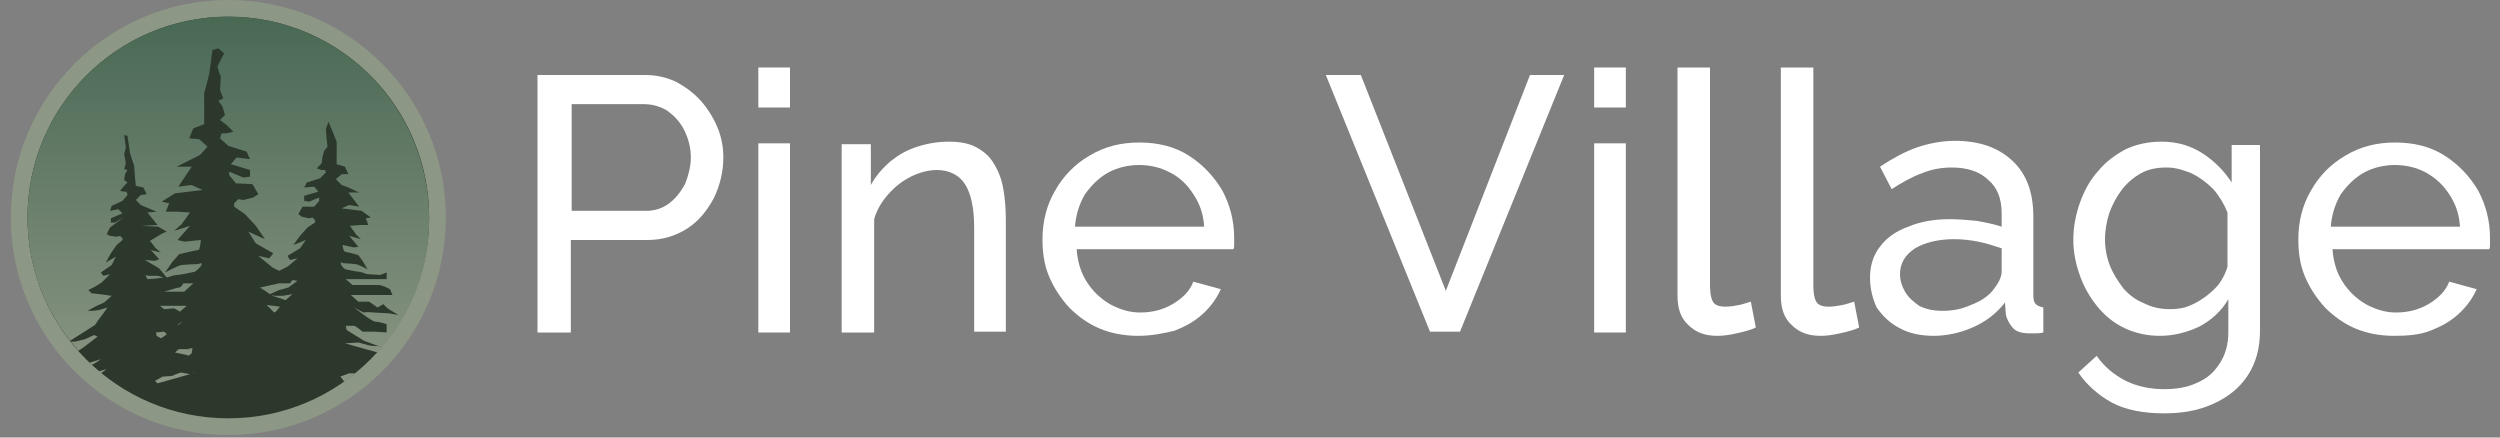
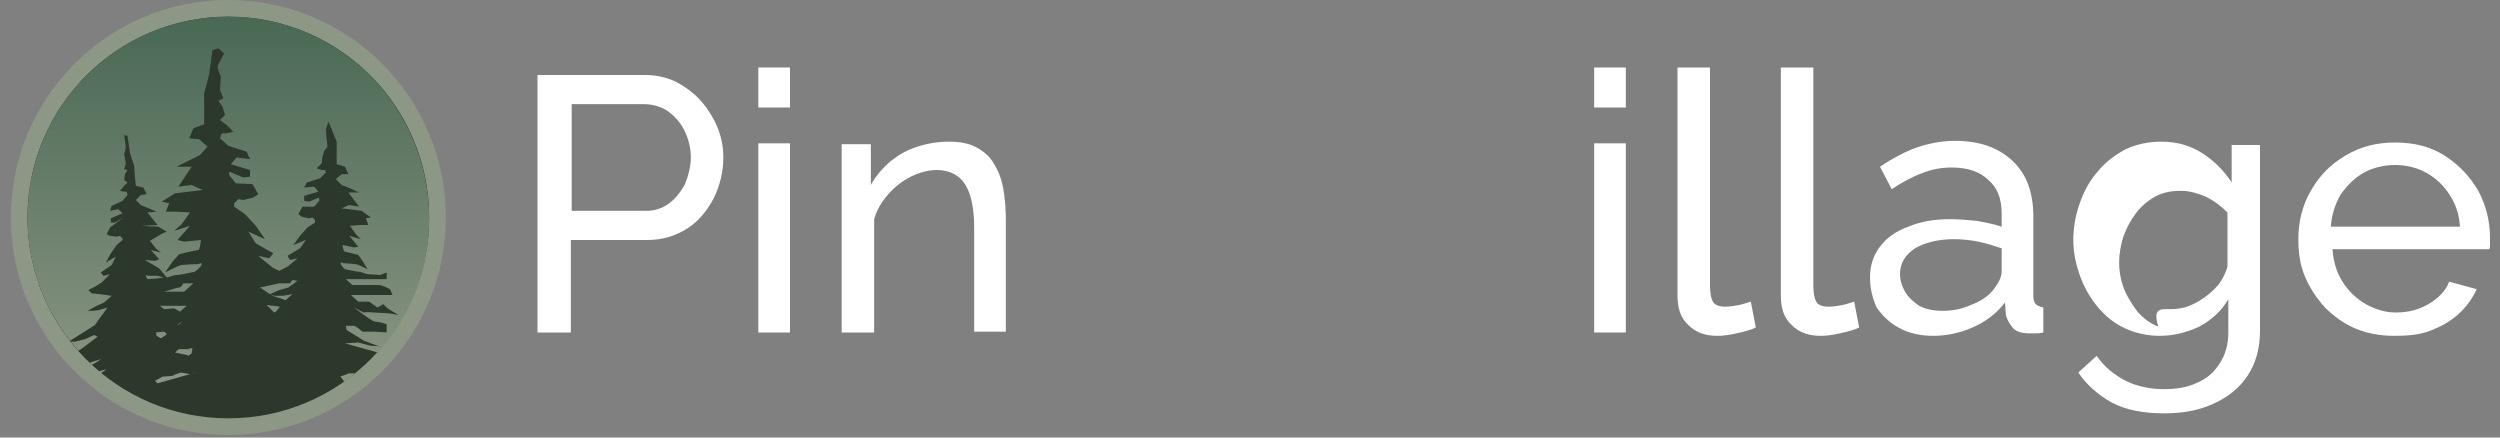
<svg xmlns="http://www.w3.org/2000/svg" version="1.1" id="Layer_1" x="0px" y="0px" viewBox="0 0 300 52.5" style="enable-background:new 0 0 300 52.5;" xml:space="preserve">
  <rect x="0" y="0" width="300" height="52.5" fill="#808080" stroke="none" />
  <style type="text/css">
	.st0{fill:#FFFFFF;}
	.st1{fill:#8D9785;}
	.st2{fill:#2D382C;}
	.st3{fill:url(#SVGID_1_);}
	.st4{fill:url(#SVGID_2_);}
	.st5{fill:url(#SVGID_3_);}
	.st6{fill:url(#SVGID_4_);}
	.st7{fill:url(#SVGID_5_);}
	.st8{fill:url(#SVGID_6_);}
	.st9{fill:url(#SVGID_7_);}
	.st10{fill:url(#SVGID_8_);}
	.st11{fill:url(#SVGID_9_);}
	.st12{fill:url(#SVGID_10_);}
	.st13{fill:url(#SVGID_11_);}
	.st14{fill:url(#SVGID_12_);}
	.st15{fill:url(#SVGID_13_);}
	.st16{fill:url(#SVGID_14_);}
	.st17{fill:url(#SVGID_15_);}
	.st18{fill:url(#SVGID_16_);}
	.st19{fill:url(#SVGID_17_);}
	.st20{fill:url(#SVGID_18_);}
	.st21{fill:url(#SVGID_19_);}
	.st22{fill:url(#SVGID_20_);}
	.st23{fill:url(#SVGID_21_);}
	.st24{fill:url(#SVGID_22_);}
	.st25{fill:url(#SVGID_23_);}
	.st26{fill:url(#SVGID_24_);}
	.st27{fill:url(#SVGID_25_);}
	.st28{fill:url(#SVGID_26_);}
	.st29{fill:url(#SVGID_27_);}
	.st30{fill:url(#SVGID_28_);}
	.st31{fill:url(#SVGID_29_);}
	.st32{fill:url(#SVGID_30_);}
	.st33{fill:url(#SVGID_31_);}
	.st34{fill:url(#SVGID_32_);}
	.st35{fill:url(#SVGID_33_);}
	.st36{fill:url(#SVGID_34_);}
	.st37{fill:url(#SVGID_35_);}
	.st38{fill:url(#SVGID_36_);}
	.st39{fill:url(#SVGID_37_);}
	.st40{fill:url(#SVGID_38_);}
	.st41{fill:url(#SVGID_39_);}
	.st42{fill:url(#SVGID_40_);}
	.st43{fill:url(#SVGID_41_);}
	.st44{fill:url(#SVGID_42_);}
	.st45{fill:url(#SVGID_43_);}
	.st46{fill:url(#SVGID_44_);}
	.st47{fill:url(#SVGID_45_);}
	.st48{fill:url(#SVGID_46_);}
	.st49{fill:url(#SVGID_47_);}
	.st50{fill:url(#SVGID_48_);}
	.st51{fill:url(#SVGID_49_);}
	.st52{fill:url(#SVGID_50_);}
	.st53{fill:url(#SVGID_51_);}
	.st54{fill:url(#SVGID_52_);}
	.st55{fill:url(#SVGID_53_);}
	.st56{fill:url(#SVGID_54_);}
	.st57{fill:url(#SVGID_55_);}
	.st58{fill:url(#SVGID_56_);}
	.st59{fill:url(#SVGID_57_);}
	.st60{fill:url(#SVGID_58_);}
	.st61{fill:url(#SVGID_59_);}
	.st62{fill:url(#SVGID_60_);}
</style>
  <g>
    <g>
      <path class="st0" d="M64.5,39.8V9h12.9c1.4,0,2.6,0.3,3.7,0.8c1.1,0.6,2.1,1.3,3,2.3c0.8,0.9,1.5,2,2,3.2c0.5,1.2,0.7,2.4,0.7,3.6    c0,1.7-0.4,3.3-1.1,4.8c-0.8,1.5-1.8,2.8-3.2,3.7c-1.4,0.9-3,1.4-4.8,1.4h-9.2v11.1H64.5z M68.5,25.3h9c1.1,0,2-0.3,2.8-0.9    c0.8-0.6,1.4-1.4,1.9-2.3c0.4-1,0.7-2.1,0.7-3.2c0-1.2-0.3-2.3-0.8-3.3c-0.5-1-1.2-1.7-2-2.3c-0.8-0.5-1.8-0.8-2.8-0.8h-8.7V25.3z    " />
      <path class="st0" d="M91,12.9V8.1h3.8v4.8H91z M91,39.8V17.2h3.8v22.7H91z" />
      <path class="st0" d="M120.7,39.8h-3.8V27.3c0-2.4-0.4-4.1-1.1-5.2c-0.7-1.1-1.9-1.7-3.4-1.7c-1,0-2.1,0.3-3.1,0.8    c-1,0.5-1.9,1.2-2.7,2.1c-0.8,0.9-1.4,1.9-1.7,3v13.6H101V17.3h3.5v4.9c0.6-1.1,1.4-2,2.3-2.8c1-0.8,2-1.4,3.3-1.8    c1.2-0.4,2.5-0.6,3.8-0.6c1.3,0,2.4,0.2,3.3,0.7c0.9,0.5,1.6,1.1,2.1,2c0.5,0.8,0.9,1.8,1.1,3c0.2,1.1,0.3,2.4,0.3,3.7V39.8z" />
-       <path class="st0" d="M136.6,40.3c-1.7,0-3.3-0.3-4.7-0.9c-1.4-0.6-2.6-1.5-3.6-2.5c-1-1.1-1.8-2.3-2.4-3.7    c-0.6-1.4-0.8-2.9-0.8-4.5c0-2.1,0.5-4.1,1.5-5.8c1-1.8,2.4-3.2,4.1-4.2c1.8-1.1,3.8-1.6,6-1.6c2.3,0,4.3,0.5,6,1.6    c1.7,1.1,3,2.5,4,4.2c0.9,1.7,1.4,3.6,1.4,5.6c0,0.3,0,0.6,0,0.8c0,0.3,0,0.5-0.1,0.6h-18.8c0.1,1.5,0.5,2.8,1.2,3.9    c0.7,1.1,1.6,2,2.8,2.7c1.1,0.6,2.3,1,3.6,1c1.4,0,2.7-0.3,3.9-1c1.2-0.7,2.1-1.6,2.5-2.7l3.3,0.9c-0.5,1.1-1.2,2.1-2.2,3    c-1,0.9-2.1,1.5-3.4,2C139.6,40,138.2,40.3,136.6,40.3z M129,27.2h15.5c-0.1-1.5-0.5-2.7-1.3-3.9c-0.7-1.1-1.6-2-2.8-2.6    c-1.1-0.6-2.4-0.9-3.7-0.9c-1.3,0-2.6,0.3-3.7,0.9c-1.1,0.6-2,1.5-2.8,2.6C129.5,24.5,129.1,25.8,129,27.2z" />
-       <path class="st0" d="M163.3,9l10.2,25.9L183.6,9h4.1l-12.5,30.8h-3.6L159.1,9H163.3z" />
      <path class="st0" d="M191.3,12.9V8.1h3.8v4.8H191.3z M191.3,39.8V17.2h3.8v22.7H191.3z" />
      <path class="st0" d="M201.4,8.1h3.8v26c0,1.3,0.2,2,0.5,2.3c0.3,0.3,0.8,0.4,1.3,0.4c0.6,0,1.2-0.1,1.7-0.2c0.5-0.1,1-0.3,1.4-0.4    l0.6,3.1c-0.6,0.3-1.4,0.5-2.3,0.7c-0.9,0.2-1.6,0.3-2.3,0.3c-1.5,0-2.6-0.4-3.5-1.3c-0.9-0.8-1.3-2-1.3-3.5V8.1z" />
      <path class="st0" d="M213.8,8.1h3.8v26c0,1.3,0.2,2,0.5,2.3c0.3,0.3,0.8,0.4,1.3,0.4c0.6,0,1.2-0.1,1.7-0.2c0.5-0.1,1-0.3,1.4-0.4    l0.6,3.1c-0.6,0.3-1.4,0.5-2.3,0.7c-0.9,0.2-1.6,0.3-2.3,0.3c-1.5,0-2.6-0.4-3.5-1.3c-0.9-0.8-1.3-2-1.3-3.5V8.1z" />
      <path class="st0" d="M224.4,33.3c0-1.4,0.4-2.7,1.2-3.7c0.8-1.1,2-1.9,3.4-2.4c1.4-0.6,3.1-0.9,5-0.9c1,0,2.1,0.1,3.2,0.2    c1.1,0.2,2.1,0.4,3,0.7v-1.6c0-1.7-0.5-3.1-1.6-4c-1-1-2.5-1.5-4.4-1.5c-1.2,0-2.4,0.2-3.6,0.7c-1.1,0.4-2.4,1.1-3.6,1.9l-1.4-2.7    c1.5-1,3-1.8,4.4-2.3c1.5-0.5,3-0.8,4.6-0.8c2.9,0,5.2,0.8,6.9,2.4c1.7,1.6,2.5,3.8,2.5,6.7v9.5c0,0.5,0.1,0.8,0.3,1    c0.2,0.2,0.5,0.3,0.9,0.4v3c-0.4,0.1-0.7,0.1-1,0.1c-0.3,0-0.5,0-0.7,0c-0.9,0-1.6-0.2-2-0.7c-0.4-0.5-0.7-1-0.8-1.6l-0.1-1.4    c-1,1.3-2.3,2.3-3.9,3c-1.6,0.7-3.2,1-4.7,1c-1.5,0-2.9-0.3-4-0.9c-1.2-0.6-2.1-1.5-2.8-2.5C224.7,35.8,224.4,34.6,224.4,33.3z     M239.1,34.9c0.3-0.4,0.6-0.8,0.8-1.2c0.2-0.4,0.3-0.8,0.3-1.1v-2.8c-0.9-0.3-1.8-0.6-2.8-0.8c-1-0.2-2-0.3-2.9-0.3    c-1.9,0-3.5,0.4-4.7,1.1c-1.2,0.8-1.8,1.8-1.8,3.1c0,0.7,0.2,1.4,0.6,2.1c0.4,0.7,1,1.2,1.7,1.7c0.8,0.4,1.7,0.6,2.8,0.6    c1.2,0,2.3-0.2,3.4-0.7C237.6,36.2,238.5,35.6,239.1,34.9z" />
-       <path class="st0" d="M259.2,40.3c-1.5,0-2.9-0.3-4.2-0.9c-1.3-0.6-2.4-1.5-3.3-2.6c-0.9-1.1-1.6-2.3-2.1-3.7    c-0.5-1.4-0.8-2.8-0.8-4.3c0-1.6,0.3-3.1,0.8-4.5c0.5-1.4,1.2-2.7,2.2-3.8c0.9-1.1,2-1.9,3.3-2.6c1.3-0.6,2.7-0.9,4.3-0.9    c1.9,0,3.5,0.5,4.9,1.4c1.4,0.9,2.6,2.1,3.5,3.5v-4.5h3.4v22.3c0,2.1-0.5,3.9-1.5,5.4c-1,1.5-2.4,2.6-4.2,3.4    c-1.8,0.8-3.7,1.1-5.8,1.1c-2.5,0-4.6-0.4-6.3-1.3c-1.6-0.9-3-2.1-4-3.6l2.2-2c0.9,1.3,2.1,2.3,3.5,3c1.4,0.7,3,1,4.6,1    c1.4,0,2.7-0.2,3.8-0.7c1.2-0.5,2.1-1.2,2.8-2.3c0.7-1,1.1-2.3,1.1-3.8v-4c-0.8,1.4-2,2.5-3.5,3.3    C262.4,39.9,260.8,40.3,259.2,40.3z M260.4,37.1c0.8,0,1.6-0.1,2.3-0.4c0.8-0.3,1.4-0.7,2.1-1.2c0.6-0.5,1.2-1,1.6-1.6    c0.4-0.6,0.7-1.2,0.9-1.9v-6.5c-0.4-1-1-2-1.7-2.8c-0.8-0.8-1.6-1.4-2.6-1.9c-1-0.4-1.9-0.7-3-0.7c-1.2,0-2.2,0.2-3.1,0.7    c-0.9,0.5-1.7,1.2-2.3,2c-0.6,0.8-1.1,1.7-1.5,2.8c-0.3,1-0.5,2-0.5,3.1c0,1.1,0.2,2.2,0.6,3.2c0.4,1,1,1.9,1.6,2.7    c0.7,0.8,1.5,1.4,2.5,1.8C258.3,36.9,259.3,37.1,260.4,37.1z" />
+       <path class="st0" d="M259.2,40.3c-1.5,0-2.9-0.3-4.2-0.9c-1.3-0.6-2.4-1.5-3.3-2.6c-0.9-1.1-1.6-2.3-2.1-3.7    c-0.5-1.4-0.8-2.8-0.8-4.3c0-1.6,0.3-3.1,0.8-4.5c0.5-1.4,1.2-2.7,2.2-3.8c0.9-1.1,2-1.9,3.3-2.6c1.3-0.6,2.7-0.9,4.3-0.9    c1.9,0,3.5,0.5,4.9,1.4c1.4,0.9,2.6,2.1,3.5,3.5v-4.5h3.4v22.3c0,2.1-0.5,3.9-1.5,5.4c-1,1.5-2.4,2.6-4.2,3.4    c-1.8,0.8-3.7,1.1-5.8,1.1c-2.5,0-4.6-0.4-6.3-1.3c-1.6-0.9-3-2.1-4-3.6l2.2-2c0.9,1.3,2.1,2.3,3.5,3c1.4,0.7,3,1,4.6,1    c1.4,0,2.7-0.2,3.8-0.7c1.2-0.5,2.1-1.2,2.8-2.3c0.7-1,1.1-2.3,1.1-3.8v-4c-0.8,1.4-2,2.5-3.5,3.3    C262.4,39.9,260.8,40.3,259.2,40.3z M260.4,37.1c0.8,0,1.6-0.1,2.3-0.4c0.8-0.3,1.4-0.7,2.1-1.2c0.6-0.5,1.2-1,1.6-1.6    c0.4-0.6,0.7-1.2,0.9-1.9v-6.5c-0.8-0.8-1.6-1.4-2.6-1.9c-1-0.4-1.9-0.7-3-0.7c-1.2,0-2.2,0.2-3.1,0.7    c-0.9,0.5-1.7,1.2-2.3,2c-0.6,0.8-1.1,1.7-1.5,2.8c-0.3,1-0.5,2-0.5,3.1c0,1.1,0.2,2.2,0.6,3.2c0.4,1,1,1.9,1.6,2.7    c0.7,0.8,1.5,1.4,2.5,1.8C258.3,36.9,259.3,37.1,260.4,37.1z" />
      <path class="st0" d="M287.3,40.3c-1.7,0-3.3-0.3-4.7-0.9c-1.4-0.6-2.6-1.5-3.6-2.5c-1-1.1-1.8-2.3-2.4-3.7    c-0.6-1.4-0.8-2.9-0.8-4.5c0-2.1,0.5-4.1,1.5-5.8c1-1.8,2.4-3.2,4.1-4.2c1.8-1.1,3.8-1.6,6-1.6c2.3,0,4.3,0.5,6,1.6    c1.7,1.1,3,2.5,4,4.2c0.9,1.7,1.4,3.6,1.4,5.6c0,0.3,0,0.6,0,0.8c0,0.3,0,0.5-0.1,0.6h-18.8c0.1,1.5,0.5,2.8,1.2,3.9    c0.7,1.1,1.6,2,2.8,2.7c1.1,0.6,2.3,1,3.6,1c1.4,0,2.7-0.3,3.9-1c1.2-0.7,2.1-1.6,2.5-2.7l3.3,0.9c-0.5,1.1-1.2,2.1-2.2,3    c-1,0.9-2.1,1.5-3.4,2S288.8,40.3,287.3,40.3z M279.7,27.2h15.5c-0.1-1.5-0.5-2.7-1.3-3.9c-0.7-1.1-1.7-2-2.8-2.6    c-1.1-0.6-2.4-0.9-3.7-0.9c-1.3,0-2.6,0.3-3.7,0.9c-1.1,0.6-2,1.5-2.8,2.6C280.2,24.5,279.8,25.8,279.7,27.2z" />
    </g>
    <g>
      <circle class="st1" cx="27.4" cy="26.1" r="26.1" />
      <g>
        <circle class="st2" cx="27.4" cy="26.1" r="24.1" />
        <g>
          <linearGradient id="SVGID_1_" gradientUnits="userSpaceOnUse" x1="20.749" y1="47.648" x2="20.749" y2="0.269">
            <stop offset="0" style="stop-color:#8D9785" />
            <stop offset="1" style="stop-color:#466753" />
          </linearGradient>
          <path class="st3" d="M21.7,44.7c0,0-0.9,0.3-1,0.4c-0.1,0-1.2,0.1-1.2,0.1l-0.9,0.5c0,0,0.1,0.1,0.3,0.3l3.9-1.1L21.7,44.7z" />
          <linearGradient id="SVGID_2_" gradientUnits="userSpaceOnUse" x1="21.587" y1="47.648" x2="21.587" y2="0.269">
            <stop offset="0" style="stop-color:#8D9785" />
            <stop offset="1" style="stop-color:#466753" />
          </linearGradient>
          <path class="st4" d="M21.4,39c0.3-0.2,0.4-0.4,0.4-0.4L21.3,39C21.3,39,21.4,39,21.4,39z" />
          <linearGradient id="SVGID_3_" gradientUnits="userSpaceOnUse" x1="22.006" y1="47.648" x2="22.006" y2="0.269">
            <stop offset="0" style="stop-color:#8D9785" />
            <stop offset="1" style="stop-color:#466753" />
          </linearGradient>
          <path class="st5" d="M23.1,41.8c0,0-0.3,0-0.6,0c0.2,0,0.3,0.1,0.4,0.1c0.3,0-1.3,0-1.4,0c-0.2,0.1-0.3,0.2-0.5,0.4l1.4,0.3      c0,0,0.1,0,0.2,0.1l0.4-0.3L23.1,41.8z" />
          <linearGradient id="SVGID_4_" gradientUnits="userSpaceOnUse" x1="21.508" y1="47.648" x2="21.508" y2="0.269">
            <stop offset="0" style="stop-color:#8D9785" />
            <stop offset="1" style="stop-color:#466753" />
          </linearGradient>
          <path class="st6" d="M21.5,34.5c-0.2,0-1.1,0.3-1.8,0.5c0.5,0,2.4,0,2.4,0l1.1-1c0,0-0.7,0-1.2,0C21.9,34.2,21.7,34.5,21.5,34.5      z" />
          <linearGradient id="SVGID_5_" gradientUnits="userSpaceOnUse" x1="19.359" y1="47.648" x2="19.359" y2="0.269">
            <stop offset="0" style="stop-color:#8D9785" />
            <stop offset="1" style="stop-color:#466753" />
          </linearGradient>
          <path class="st7" d="M19.3,37.7C19.3,37.7,19.3,37.7,19.3,37.7L19.3,37.7L19.3,37.7z" />
          <linearGradient id="SVGID_6_" gradientUnits="userSpaceOnUse" x1="27.405" y1="47.648" x2="27.405" y2="0.269">
            <stop offset="0" style="stop-color:#8D9785" />
            <stop offset="1" style="stop-color:#466753" />
          </linearGradient>
          <path class="st8" d="M11.4,39l0.4-0.6l0.6-0.8l0.5-0.7l-1,0.3l-0.8,0.1l-0.6,0l1.1-0.6l0.9-0.4l0.9-0.8l-1.4-0.2L11,35.2      l-0.4-0.4l0.8-0.4l0.8-0.5l1-1l-0.8,0.2l-0.3-0.4l1.3-0.9l0.5-1l-1.2,0.7l0.6-1.1l0.7-1l0.7-0.6l0-0.2l-0.3-0.3l-0.4,0.1      l-0.8-0.1l-0.4-0.2l0.4-0.8l1.6-1.2l-1,0.6l-0.5,0l0-0.5l1.4-0.6l-0.5-0.5l-1,0.2l0.2-0.6l1.3-0.6l0.6-0.7l-0.1-0.4l-0.3,0      l-0.5-0.1l0.5-0.6l0.4-0.4l-0.4-0.3l0.1-0.7l0.3-0.5l-0.4-0.1l0.2-0.7l-0.2-1.1c0,0,0.2-0.7,0.2-0.8c0-0.1-0.2-1.5-0.2-1.5      l0.4,0.1l0.3,2.1l0.5,1.5l0.1,1.4l0.1,1l0.9,0.2l0.4,0.8l-0.7,0.1l-0.6,0.6l0.6,0.6l0.7,0.3l1.2,0.5l-1.1,0.1l1.2,1.5L17,27.1      l2,0.1l1,0.6L19.5,28L18,28.9l0.7,0.9l0.6,0.5L18.1,30l1,1.1l-0.5,0.2l-1.2-0.1l1.7,1l0.5,0.6l0.4,0.5c0.4-0.1,0.9-0.3,1.2-0.3      c0.4,0,2.2-0.4,2.2-0.4s0.8-0.6,0.8-0.9c-0.1-0.3,0,0-0.7,0c-0.7,0-1.5,0.1-1.7,0.1c-0.3,0-2,0.9-2,0.9l0.9-1.3l0.8-0.9      c0,0,2.1-0.5,2.3-0.5c0.2,0,0.3-1.2,0.3-1.2L22.1,29l-0.8-0.2l1.5-1.7l-1.9,0.6l0.9-0.8l1-1.4l-1.6-0.1h-1.3l0.4-1l-0.9-0.2      l1.6-1l3.3-0.4l-1.3-0.6l-1.6,0.2L23,20h-1.8l1.8-0.9l1-0.5l0.9-1l-1-0.9l-1.2-0.1l0.5-1.2l1.3-0.5v-1.5v-2.2l0.6-2.3L25.5,6      l0.7-0.2l0.7,0.6c0,0-0.8,1.5-0.8,1.6c0,0.2,0.4,1.2,0.4,1.2l-0.1,1.6l0.4,1l-0.6,0.3l0.5,0.7l0.3,1l-0.6,0.6l0.8,0.6l0.8,0.8      L27.2,16L26.6,16l-0.2,0.6l1,0.9l2.2,0.7l0.4,0.9l-1.6-0.2l-0.7,0.8l2.3,0.7v0.8l-0.8,0.1l-1.7-0.7V21l0.8,1l2,0.1l0.7,1.2      l-0.6,0.4L29.2,24l-0.6-0.1l-0.5,0.5v0.4l1.3,0.9l1.3,1.4l1.1,1.6l-2-0.9l0.9,1.4l2.1,1.2L32.3,31l-1.3-0.3l1.7,1.4l0.8,0.4l0,0      l1-0.5l1.2-1l-0.9,0.2l-0.3-0.5l1.5-0.9l0.7-1l-1.5,0.6l0.8-1.1l0.9-1l0.9-0.6v-0.3l-0.3-0.3l-0.4,0.1l-0.9-0.2l-0.4-0.3      l0.5-0.9l1.4,0l0.6-0.7v-0.4l-1.2,0.5l-0.6-0.1v-0.6l1.7-0.5l-0.5-0.6l-1.2,0.1l0.3-0.6l1.6-0.5l0.7-0.7L39,20.4l-0.4,0L38,20.2      l0.6-0.6l0.1-0.8l0.2-0.7l0.4-0.5l-0.1-0.9l-0.1-1.2c0,0,0.3-0.8,0.3-0.9c0-0.1,1,2.4,1,2.4v1.6v1.1l1,0.3l0.4,0.9l-0.8,0      l-0.7,0.6l0.7,0.7l0.8,0.3l1.3,0.6h-1.3l1.3,1.7l-1.2-0.2l-0.9,0.4l2.4,0.3l1.1,0.8l-0.6,0.1l0.3,0.8h-1l-1.2,0.1l0.7,1l0.6,0.6      l-1.4-0.4l1.1,1.3l-0.5,0.1l-1.4-0.3c0,0,0.1,0.8,0.3,0.8c0.1,0,1.6,0.4,1.6,0.4l0.5,0.7l0.6,1c0,0-1.2-0.6-1.4-0.6      c-0.2,0-0.8-0.1-1.3-0.1c-0.5,0-0.5-0.3-0.5,0c0,0.3,0.5,0.7,0.5,0.7s1.3,0.3,1.6,0.3c0.3,0,0.7,0.2,1.1,0.3      c0.4,0,1.5,0.1,1.5,0.1l0.8-0.3l0,0.8c0,0-0.3,0-0.5,0c-0.3,0-0.2,0-0.5,0c-0.3,0-2.1,0-2.1,0s-0.5,0-0.7,0c-0.1,0-1.1,0-1.1,0      l0.8,0.7c0,0,1.5,0,1.8,0c0.3,0,0.8,0,1.3,0s1.4,0.5,1.4,0.5l0.3,0.7h-1.8l-3.2,0l0.9,0.8l1.3,0l1,0.7l0.7-0.4l0.5,0.5l1.3,0.8      l-1.1-0.2l-1.9-0.1c-0.7-0.1-1.2,0-1.2,0l-1.1-0.6c0,0,2,1.6,2.5,1.7c0.5,0,1.4,0.3,1.4,0.3l0,1c0,0-1.1-0.1-1.4-0.1      c-0.3,0-1.5,0-1.5,0s-0.8-0.7-1-0.7c-0.2,0-1,0-1,0l0.1,0.5l2.1,1.3c0,0,1.6,0.6,2.2,0.8c3.5-4.2,5.6-9.5,5.6-15.4      C51.5,12.8,40.7,2,27.4,2S3.3,12.8,3.3,26.1c0,5.6,1.9,10.7,5.1,14.8L11.4,39z" />
          <linearGradient id="SVGID_7_" gradientUnits="userSpaceOnUse" x1="23.18" y1="47.648" x2="23.18" y2="0.269">
            <stop offset="0" style="stop-color:#8D9785" />
            <stop offset="1" style="stop-color:#466753" />
          </linearGradient>
          <path class="st9" d="M23.3,44.7l-0.1,0c0,0,0,0,0,0.1L23.3,44.7z" />
          <linearGradient id="SVGID_8_" gradientUnits="userSpaceOnUse" x1="20.787" y1="47.648" x2="20.787" y2="0.269">
            <stop offset="0" style="stop-color:#8D9785" />
            <stop offset="1" style="stop-color:#466753" />
          </linearGradient>
          <polygon class="st10" points="20.9,37 21.6,37.4 22.4,36.7 19.2,36.7 19.7,37.1     " />
          <linearGradient id="SVGID_9_" gradientUnits="userSpaceOnUse" x1="19.41" y1="47.648" x2="19.41" y2="0.269">
            <stop offset="0" style="stop-color:#8D9785" />
            <stop offset="1" style="stop-color:#466753" />
          </linearGradient>
          <path class="st11" d="M19.6,39.8c-0.1,0-0.9,0.1-0.9,0.1l0.1,0.4l0.5,0.3c0.2-0.1,0.5-0.3,0.7-0.5      C19.9,39.9,19.7,39.8,19.6,39.8z" />
          <linearGradient id="SVGID_10_" gradientUnits="userSpaceOnUse" x1="21.552" y1="47.648" x2="21.552" y2="0.269">
            <stop offset="0" style="stop-color:#8D9785" />
            <stop offset="1" style="stop-color:#466753" />
          </linearGradient>
          <path class="st12" d="M21.4,34c0.2,0,0.3,0,0.3,0l0,0c0,0,0,0,0,0C21.6,34,21.5,34,21.4,34z" />
          <linearGradient id="SVGID_11_" gradientUnits="userSpaceOnUse" x1="18.586" y1="47.648" x2="18.586" y2="0.269">
            <stop offset="0" style="stop-color:#8D9785" />
            <stop offset="1" style="stop-color:#466753" />
          </linearGradient>
          <path class="st13" d="M17.9,33.1c-0.4,0-0.4-0.2-0.4,0c0,0.1,0.1,0.2,0.2,0.4c0.3,0,1.4-0.1,1.9-0.2c0,0,0,0,0,0      c-0.3-0.1-0.6-0.2-0.7-0.2C18.8,33.1,18.3,33.1,17.9,33.1z" />
          <linearGradient id="SVGID_12_" gradientUnits="userSpaceOnUse" x1="41.765" y1="47.648" x2="41.765" y2="0.269">
            <stop offset="0" style="stop-color:#8D9785" />
            <stop offset="1" style="stop-color:#466753" />
          </linearGradient>
          <path class="st14" d="M41.3,45.8c0.4-0.3,0.9-0.6,1.3-1c-0.4,0-0.7,0-0.7,0l-1.1,0.4C40.9,45.2,41.1,45.5,41.3,45.8z" />
          <linearGradient id="SVGID_13_" gradientUnits="userSpaceOnUse" x1="33.839" y1="47.648" x2="33.839" y2="0.269">
            <stop offset="0" style="stop-color:#8D9785" />
            <stop offset="1" style="stop-color:#466753" />
          </linearGradient>
          <polygon class="st15" points="35.1,35.3 33.9,35.5 32.9,35.5 32.6,35.4 32.7,35.5 34.2,36 34.3,36 34.4,35.9     " />
          <linearGradient id="SVGID_14_" gradientUnits="userSpaceOnUse" x1="43.681" y1="47.648" x2="43.681" y2="0.269">
            <stop offset="0" style="stop-color:#8D9785" />
            <stop offset="1" style="stop-color:#466753" />
          </linearGradient>
          <path class="st16" d="M44.5,41.5L43,41.1l-1.6,0.1l3.9,1.1c0.2-0.2,0.4-0.5,0.6-0.7C45.5,41.5,44.5,41.5,44.5,41.5z" />
          <linearGradient id="SVGID_15_" gradientUnits="userSpaceOnUse" x1="12.313" y1="47.648" x2="12.313" y2="0.269">
            <stop offset="0" style="stop-color:#8D9785" />
            <stop offset="1" style="stop-color:#466753" />
          </linearGradient>
          <path class="st17" d="M12.1,44.8l0.7-0.5l-1.1,0.3C11.9,44.6,12,44.7,12.1,44.8z" />
          <linearGradient id="SVGID_16_" gradientUnits="userSpaceOnUse" x1="32.807" y1="47.648" x2="32.807" y2="0.269">
            <stop offset="0" style="stop-color:#8D9785" />
            <stop offset="1" style="stop-color:#466753" />
          </linearGradient>
          <polygon class="st18" points="33.6,36.8 32,36.6 32.9,37.5 32.9,37.5 33.1,37.4     " />
          <linearGradient id="SVGID_17_" gradientUnits="userSpaceOnUse" x1="11.375" y1="47.648" x2="11.375" y2="0.269">
            <stop offset="0" style="stop-color:#8D9785" />
            <stop offset="1" style="stop-color:#466753" />
          </linearGradient>
          <path class="st19" d="M11,43.8l0.7-0.4l0.4-0.3l-1.3,0.4C10.8,43.6,10.9,43.7,11,43.8z" />
          <linearGradient id="SVGID_18_" gradientUnits="userSpaceOnUse" x1="33.437" y1="47.648" x2="33.437" y2="0.269">
            <stop offset="0" style="stop-color:#8D9785" />
            <stop offset="1" style="stop-color:#466753" />
          </linearGradient>
          <polygon class="st20" points="32.4,35.3 33.5,34.8 34.6,34.5 35.7,33.7 35.1,33.6 34.8,34 33.5,34 31.2,34.5     " />
          <linearGradient id="SVGID_19_" gradientUnits="userSpaceOnUse" x1="10.106" y1="47.648" x2="10.106" y2="0.269">
            <stop offset="0" style="stop-color:#8D9785" />
            <stop offset="1" style="stop-color:#466753" />
          </linearGradient>
          <path class="st21" d="M10.2,40.7L9,41l-0.5,0c0.3,0.4,0.6,0.7,0.9,1.1l0.6-0.4l1.7-1.3l-0.4-0.2L10.2,40.7z" />
          <linearGradient id="SVGID_20_" gradientUnits="userSpaceOnUse" x1="22.562" y1="47.648" x2="22.562" y2="0.269">
            <stop offset="0" style="stop-color:#8D9785" />
            <stop offset="1" style="stop-color:#466753" />
          </linearGradient>
          <path class="st22" d="M22.6,49.7C22.6,49.7,22.5,49.7,22.6,49.7C22.5,49.8,22.6,49.8,22.6,49.7L22.6,49.7z" />
        </g>
      </g>
    </g>
  </g>
</svg>